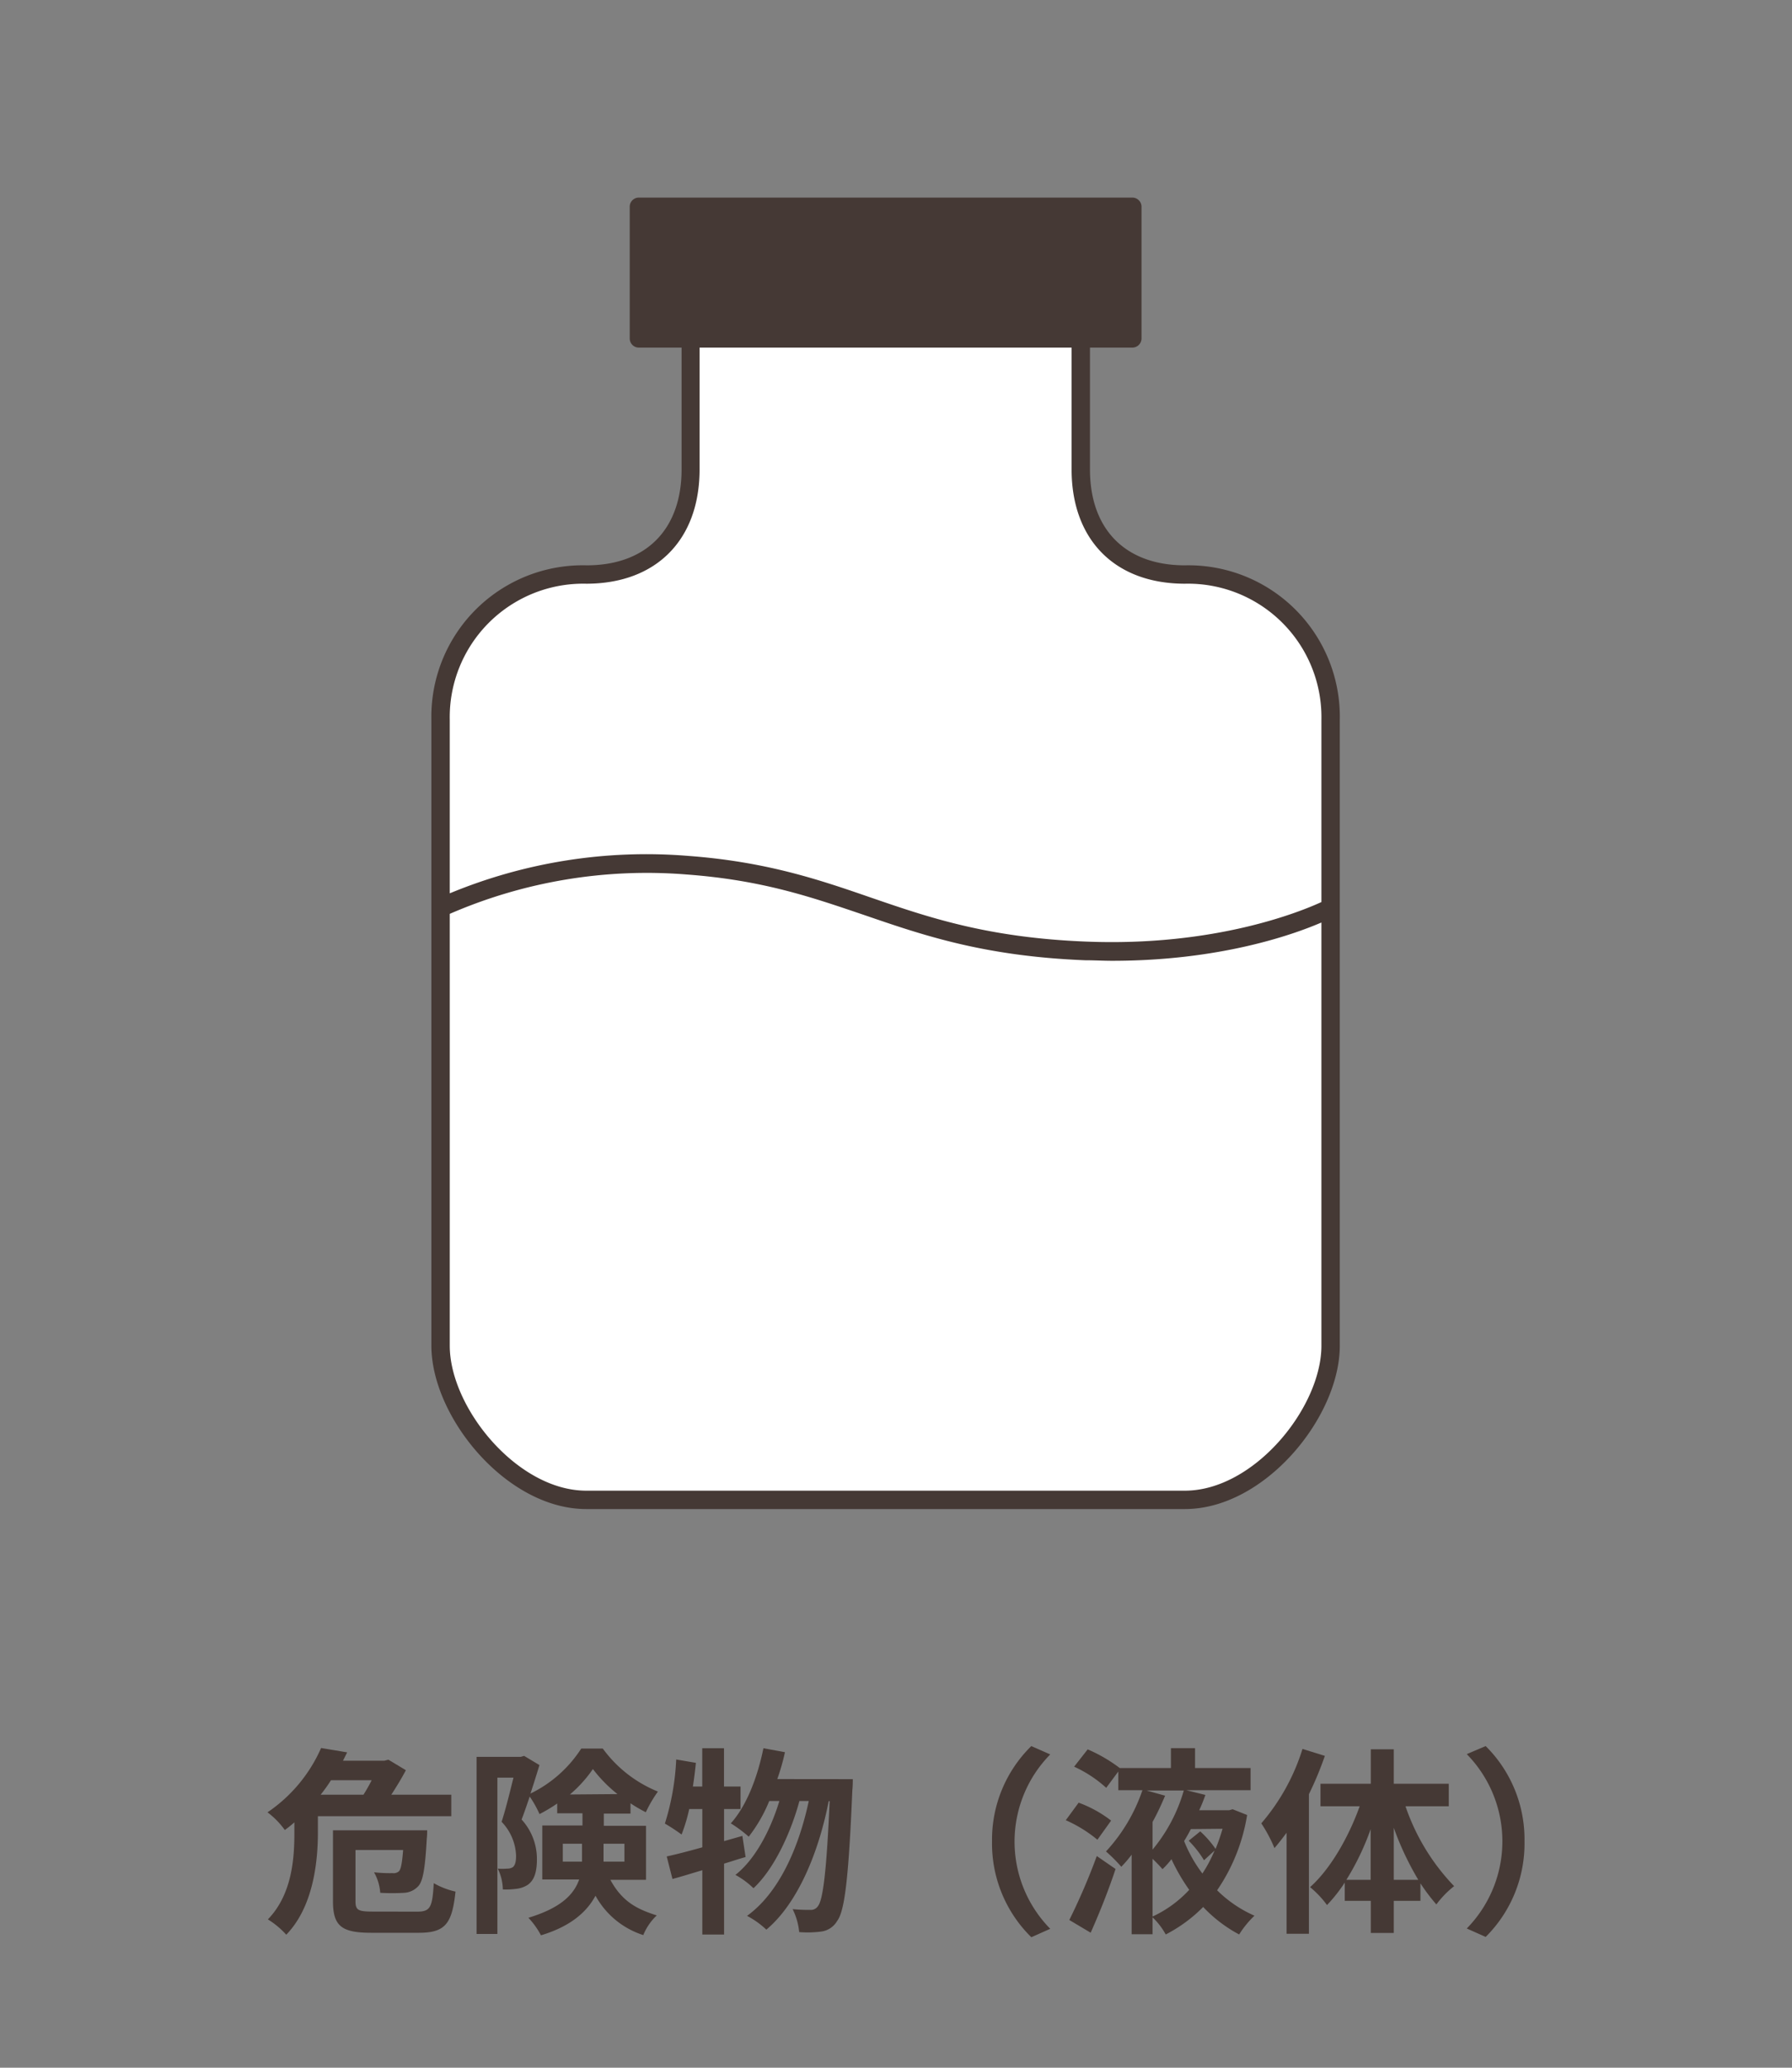
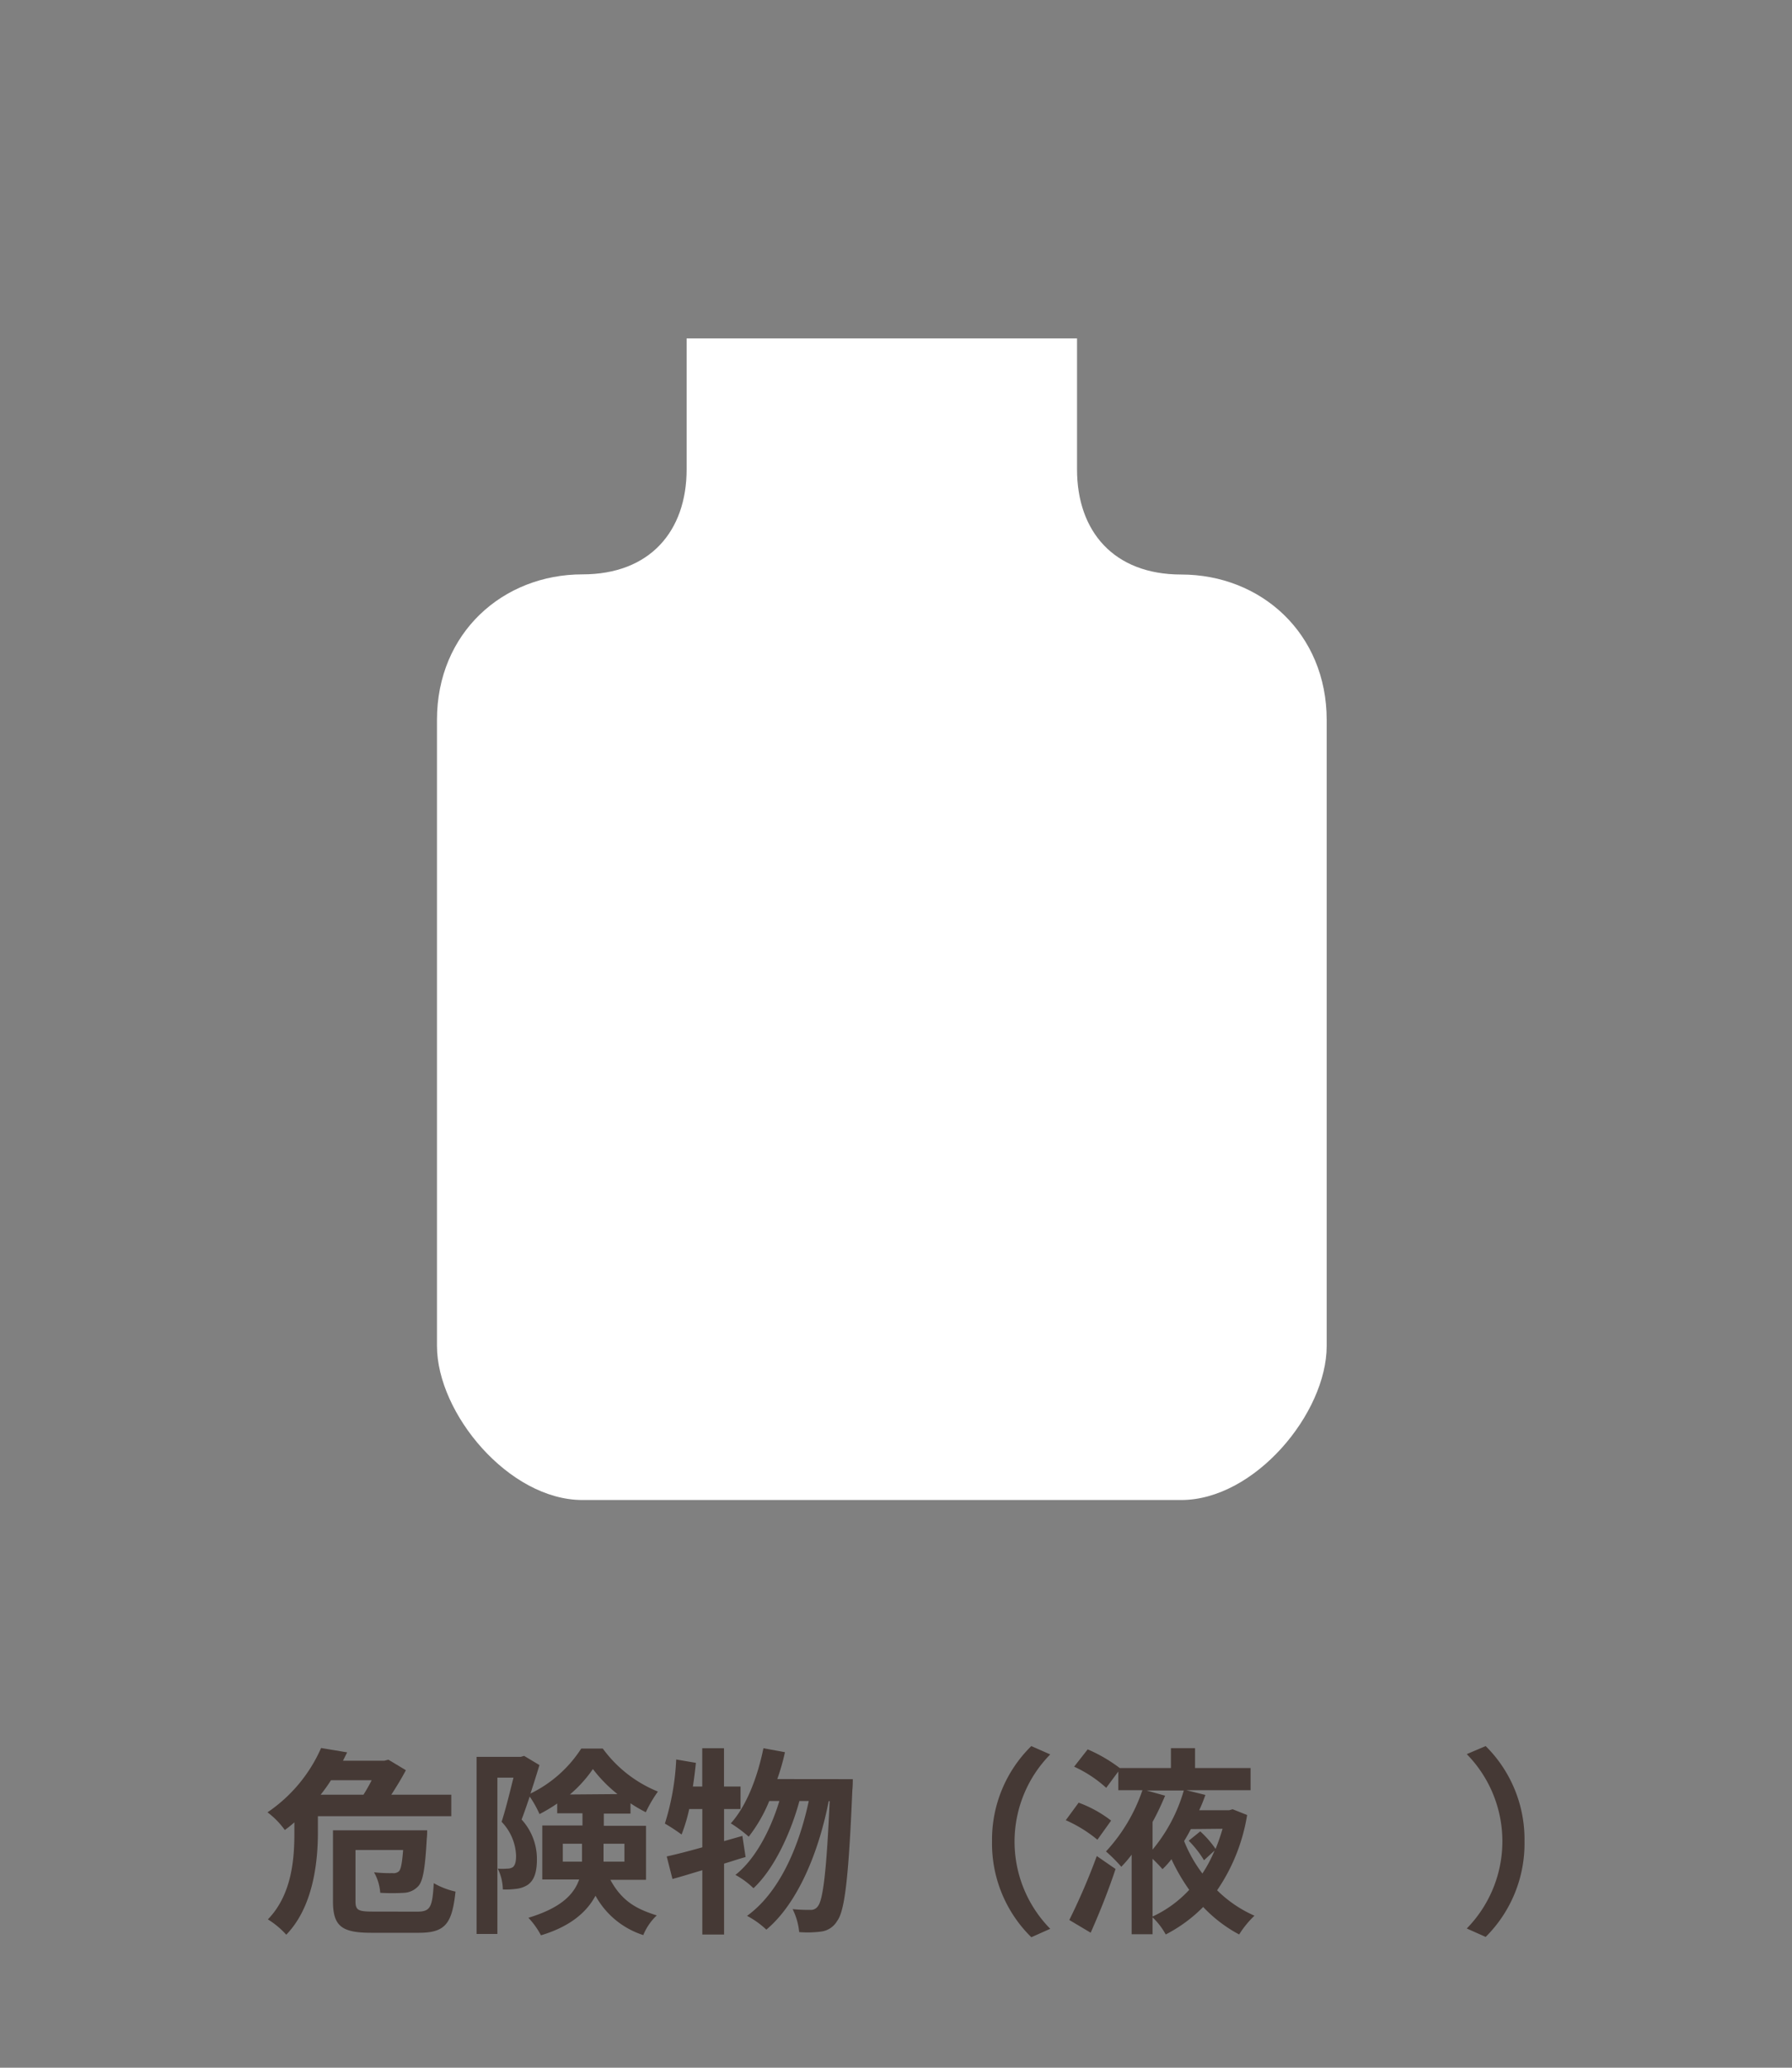
<svg xmlns="http://www.w3.org/2000/svg" viewBox="0 0 234 270" preserveAspectRatio="xMinYMid" x="0px" y="0px">
  <rect x="0" y="0" width="234" height="270" fill="#808080" stroke="none" />
  <defs>
    <style>.cls-1{fill:#fff;}.cls-2{fill:none;}.cls-3{fill:#453935;}</style>
  </defs>
  <title>sv_itm04_ic01_1</title>
  <g id="レイヤー_3" data-name="レイヤー 3">
    <path class="cls-1" d="M140.64,44.19V61.3c0,8.09,4.8,13.72,13.6,13.72h0c10.4,0,19,7.66,19,19v81.72c0,8.82-9.42,20.13-19,20.13H76.06c-9.6,0-19-11.31-19-20.13V94c0-11.36,8.61-19,19-19h0c8.8,0,13.6-5.63,13.6-13.72V44.19Z" />
-     <path class="cls-2" d="M141.7,125.39c-13.23-.53-21.14-3.26-28.8-5.89-6.82-2.35-13.26-4.57-23.24-5.31a64.57,64.57,0,0,0-30.93,5.14v56.43c0,8.09,8.81,18.93,17.82,18.93h78.18c9,0,17.82-10.84,17.82-18.93v-55.3c-3.76,1.62-13.32,5-27.32,5C144.08,125.46,142.91,125.44,141.7,125.39Z" />
-     <path class="cls-2" d="M154.73,76.22c-9.13,0-14.8-5.72-14.8-14.92V45.39H91.35V61.3c0,9.2-5.67,14.92-14.8,14.92A17.43,17.43,0,0,0,58.73,94v22.65a67,67,0,0,1,31.11-4.89c10.28.76,17.18,3.13,23.84,5.43,7.5,2.58,15.24,5.25,28.12,5.76,16.87.68,28-3.92,30.75-5.16V94A17.43,17.43,0,0,0,154.73,76.22Z" />
    <path class="cls-3" d="M41.51,237.16v2.11c0,3.95-.63,9.75-4.13,13.36a11.15,11.15,0,0,0-2.4-2c3.18-3.28,3.46-8,3.46-11.34v-1.33a15.54,15.54,0,0,1-1.25,1,10.55,10.55,0,0,0-2.26-2.31,19.71,19.71,0,0,0,7-8.4l3.4.57-.54,1.09h5.41l.52-.13L53,231.15c-.52,1-1.2,2.11-1.9,3.2h7.83v2.81Zm1.71-4.7a21.2,21.2,0,0,1-1.35,1.89h5.59a19.8,19.8,0,0,0,1.07-1.89Zm11.24,17.16c1.74,0,2-.55,2.18-3.72A10.12,10.12,0,0,0,59.48,247c-.45,4.24-1.36,5.38-4.81,5.38H48.48c-3.88,0-5-.88-5-4.13V239H55.78s0,.72-.05,1.06c-.21,3.77-.47,5.51-1.09,6.21a2.72,2.72,0,0,1-1.85.89,27,27,0,0,1-3.14,0,6.28,6.28,0,0,0-.81-2.68,18.53,18.53,0,0,0,2.42.11,1.05,1.05,0,0,0,.83-.24c.26-.26.42-1.06.55-2.78H46.42v6.68c0,1.17.34,1.36,2.24,1.36Z" />
    <path class="cls-3" d="M79.7,245.46c1.54,2.85,3.49,3.84,6.06,4.65A7.39,7.39,0,0,0,84,252.68a10.9,10.9,0,0,1-6.24-5.14c-1.11,2.08-3.22,4-7.12,5.17A10.53,10.53,0,0,0,69,250.42c4.19-1.27,5.93-3,6.63-5H70.81v-7.05h5.25v-1.59h-3.3V235.5a20.4,20.4,0,0,1-2.31,1.38,14.18,14.18,0,0,0-1.28-2.29c-.36,1.06-.72,2.13-1.06,3a7.62,7.62,0,0,1,2,5.2c0,1.64-.34,2.73-1.2,3.33a3.39,3.39,0,0,1-1.5.52,9.66,9.66,0,0,1-1.75.08A6.41,6.41,0,0,0,65,244a6.17,6.17,0,0,0,1.2,0,1.35,1.35,0,0,0,.75-.18c.31-.24.44-.73.44-1.48a6.72,6.72,0,0,0-1.89-4.45c.54-1.66,1.11-4,1.55-5.77h-2.1v20.41H62.23V229.41H68l.44-.13,2,1.2c-.34,1.14-.75,2.44-1.17,3.72a16.38,16.38,0,0,0,6.63-5.88h2.81a16.65,16.65,0,0,0,7.2,5.62,16.88,16.88,0,0,0-1.58,2.7,18.74,18.74,0,0,1-2-1.17v1.35H78.85v1.59h5.51v7.05ZM76,243.09c0-.23,0-.47,0-.7v-1.64H73.49v2.34Zm4.63-8.82A18.39,18.39,0,0,1,77.42,231a16.83,16.83,0,0,1-3,3.32Zm-1.82,6.48v2.34h2.73v-2.34Z" />
    <path class="cls-3" d="M97.36,242.49c-.94.26-1.85.57-2.81.86v9.26H91.71v-8.4c-1.4.41-2.7.83-3.9,1.14l-.75-2.94c1.3-.28,2.89-.7,4.65-1.19v-5H90a22.45,22.45,0,0,1-1,3.33,23.45,23.45,0,0,0-2.18-1.43,32.69,32.69,0,0,0,1.48-8.37l2.57.44c-.1,1-.23,2.05-.39,3.09h1.22v-5h2.84v5h2.16v2.94H94.55v4.19l2.39-.68Zm14-10.17s0,1-.06,1.41c-.49,11.59-1,15.83-2,17.13a2.81,2.81,0,0,1-2,1.35,13.6,13.6,0,0,1-2.94.08,8.59,8.59,0,0,0-.86-3,21.88,21.88,0,0,0,2.31.1,1.1,1.1,0,0,0,1-.49c.65-.84,1.11-4.37,1.53-13.71h-.13c-1.27,6.56-4,13.32-8.14,16.78a11.41,11.41,0,0,0-2.52-1.8c4.16-3,6.76-8.89,8.06-15h-1.22c-1.15,4.24-3.33,8.9-6,11.39a10.85,10.85,0,0,0-2.36-1.74c2.57-2,4.6-5.87,5.74-9.65h-1.32a19.67,19.67,0,0,1-2.68,4.66,17.76,17.76,0,0,0-2.34-1.74c2.05-2.27,3.48-6,4.26-9.81l2.81.52c-.26,1.2-.6,2.37-1,3.51Z" />
    <path class="cls-3" d="M129.54,240.44A17.11,17.11,0,0,1,134.67,228l2.47,1.09a16.24,16.24,0,0,0,0,22.77l-2.47,1.1A17.14,17.14,0,0,1,129.54,240.44Z" />
    <path class="cls-3" d="M143.3,240.23a17.58,17.58,0,0,0-4.13-2.55l1.68-2.29a15.89,15.89,0,0,1,4.24,2.34Zm-3.67,10.48a83.84,83.84,0,0,0,3.59-8.35l2.45,1.69c-.92,2.78-2.11,5.77-3.25,8.32ZM162.85,237a24.17,24.17,0,0,1-3.92,9.83,16.19,16.19,0,0,0,4.88,3.32,12.46,12.46,0,0,0-2,2.45,18.24,18.24,0,0,1-4.7-3.59,19.17,19.17,0,0,1-4.89,3.59,9.16,9.16,0,0,0-1.72-2.24v2.21h-2.73V242.18a15.28,15.28,0,0,1-1.35,1.58,20.46,20.46,0,0,0-2-2,22.41,22.41,0,0,0,4.76-8h-3.15v-2.44l-1.58,2.13a16.28,16.28,0,0,0-4.19-2.76l1.77-2.26a19.89,19.89,0,0,1,4.19,2.44h6.68v-2.6h3.15v2.6h7.25v2.89h-8.4l2.5.62c-.24.68-.5,1.36-.81,2h3.9l.47-.13Zm-10.71-2.52c-.47,1.11-1,2.28-1.64,3.43v3.61a21.18,21.18,0,0,0,4.08-7.72h-4.86Zm-1.64,15.78a15.17,15.17,0,0,0,4.79-3.49,24.88,24.88,0,0,1-2.32-4,10.41,10.41,0,0,1-1.17,1.3c-.31-.36-.83-.91-1.3-1.35Zm5-11.42c-.28.55-.57,1.07-.88,1.56a17.91,17.91,0,0,0,2.39,4.24,17.79,17.79,0,0,0,1.59-3l-1.38,1.27a13.22,13.22,0,0,0-2-2.55l1.51-1.22a13,13,0,0,1,2,2.29,25.38,25.38,0,0,0,.91-2.63Z" />
-     <path class="cls-3" d="M173,229.28a43.67,43.67,0,0,1-2.08,5v18.23H168V239.32c-.52.7-1.06,1.4-1.58,2a18.8,18.8,0,0,0-1.72-3.23,27.27,27.27,0,0,0,5.38-9.72Zm10.53,6.58a28.13,28.13,0,0,0,6.35,10.43,12.56,12.56,0,0,0-2.32,2.39,25.15,25.15,0,0,1-2.08-2.76v2.29H182v4.19h-3v-4.19h-3.4v-2.39a20.06,20.06,0,0,1-2.32,2.94,12.61,12.61,0,0,0-2.21-2.34c2.63-2.34,5-6.45,6.48-10.56h-5.12v-2.94H179v-4.5h3v4.5h7.18v2.94Zm-4.55,9.6v-6.61a33.72,33.72,0,0,1-3.17,6.61Zm6.22,0a38.33,38.33,0,0,1-3.2-6.79v6.79Z" />
    <path class="cls-3" d="M199.07,240.44A17.18,17.18,0,0,1,194,252.92l-2.47-1.1a16.26,16.26,0,0,0,0-22.77L194,228A17.14,17.14,0,0,1,199.07,240.44Z" />
-     <path class="cls-3" d="M154.73,73.82c-7.76,0-12.4-4.68-12.4-12.52V45.39h5.52a1.2,1.2,0,0,0,1.21-1.2V27a1.2,1.2,0,0,0-1.21-1.2H83.43a1.19,1.19,0,0,0-1.2,1.2V44.19a1.19,1.19,0,0,0,1.2,1.2H89V61.3c0,7.84-4.64,12.52-12.4,12.52A19.77,19.77,0,0,0,56.33,94v81.72c0,9.31,9.81,21.33,20.22,21.33h78.18c10.41,0,20.22-12,20.22-21.33V94A19.77,19.77,0,0,0,154.73,73.82ZM58.73,94A17.43,17.43,0,0,1,76.55,76.22c9.13,0,14.8-5.72,14.8-14.92V45.39h48.58V61.3c0,9.2,5.67,14.92,14.8,14.92A17.43,17.43,0,0,1,172.55,94v23.79c-2.7,1.24-13.88,5.84-30.75,5.16-12.88-.51-20.62-3.18-28.12-5.76-6.66-2.3-13.56-4.67-23.84-5.43a67,67,0,0,0-31.11,4.89Zm113.82,81.72c0,8.09-8.81,18.93-17.82,18.93H76.55c-9,0-17.82-10.84-17.82-18.93V119.33a64.57,64.57,0,0,1,30.93-5.14c10,.74,16.42,3,23.24,5.31,7.66,2.63,15.57,5.36,28.8,5.89,1.21,0,2.38.07,3.53.07,14,0,23.56-3.38,27.32-5Z" />
  </g>
</svg>